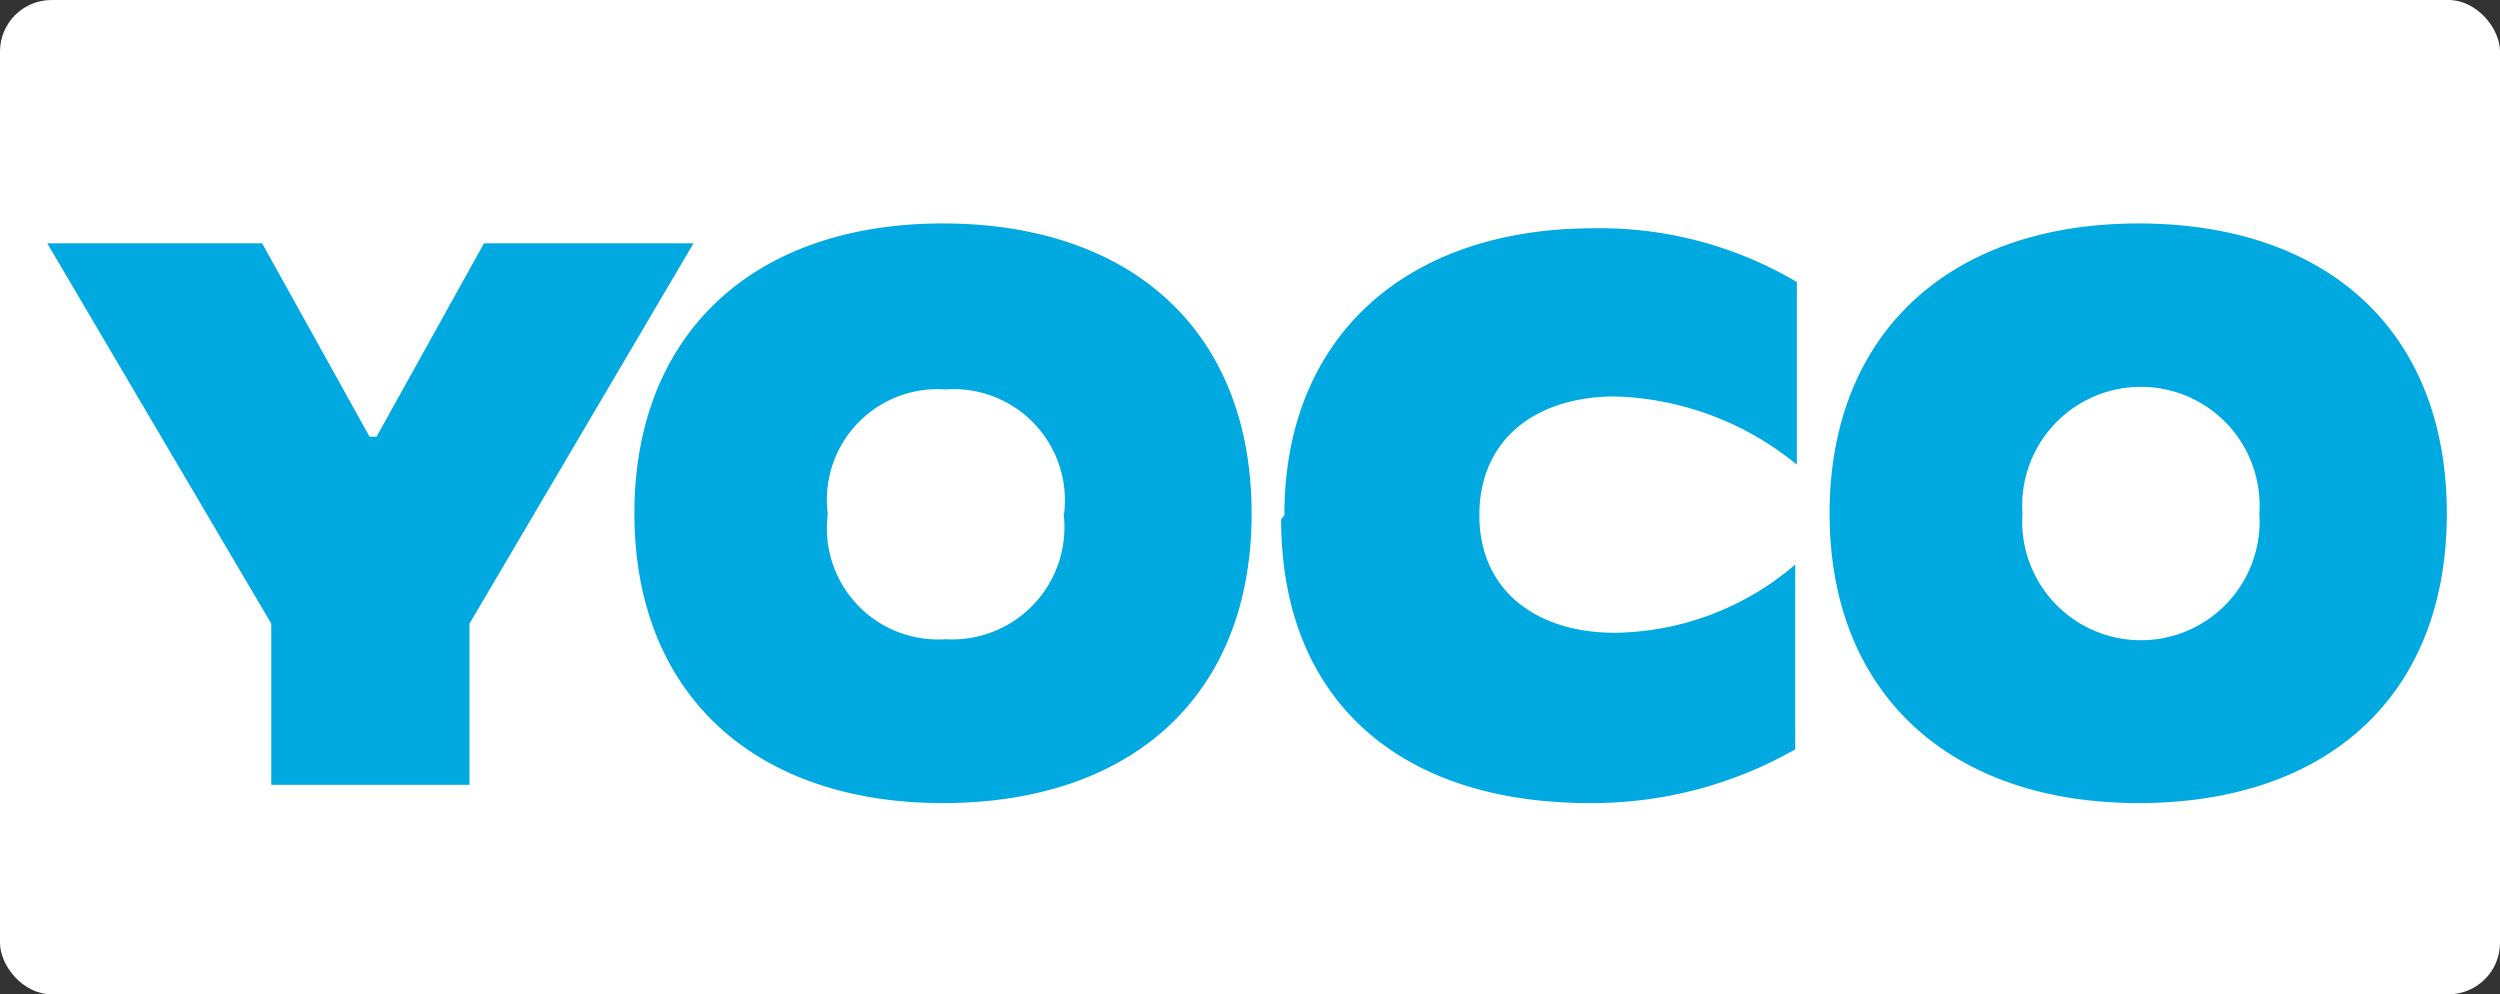
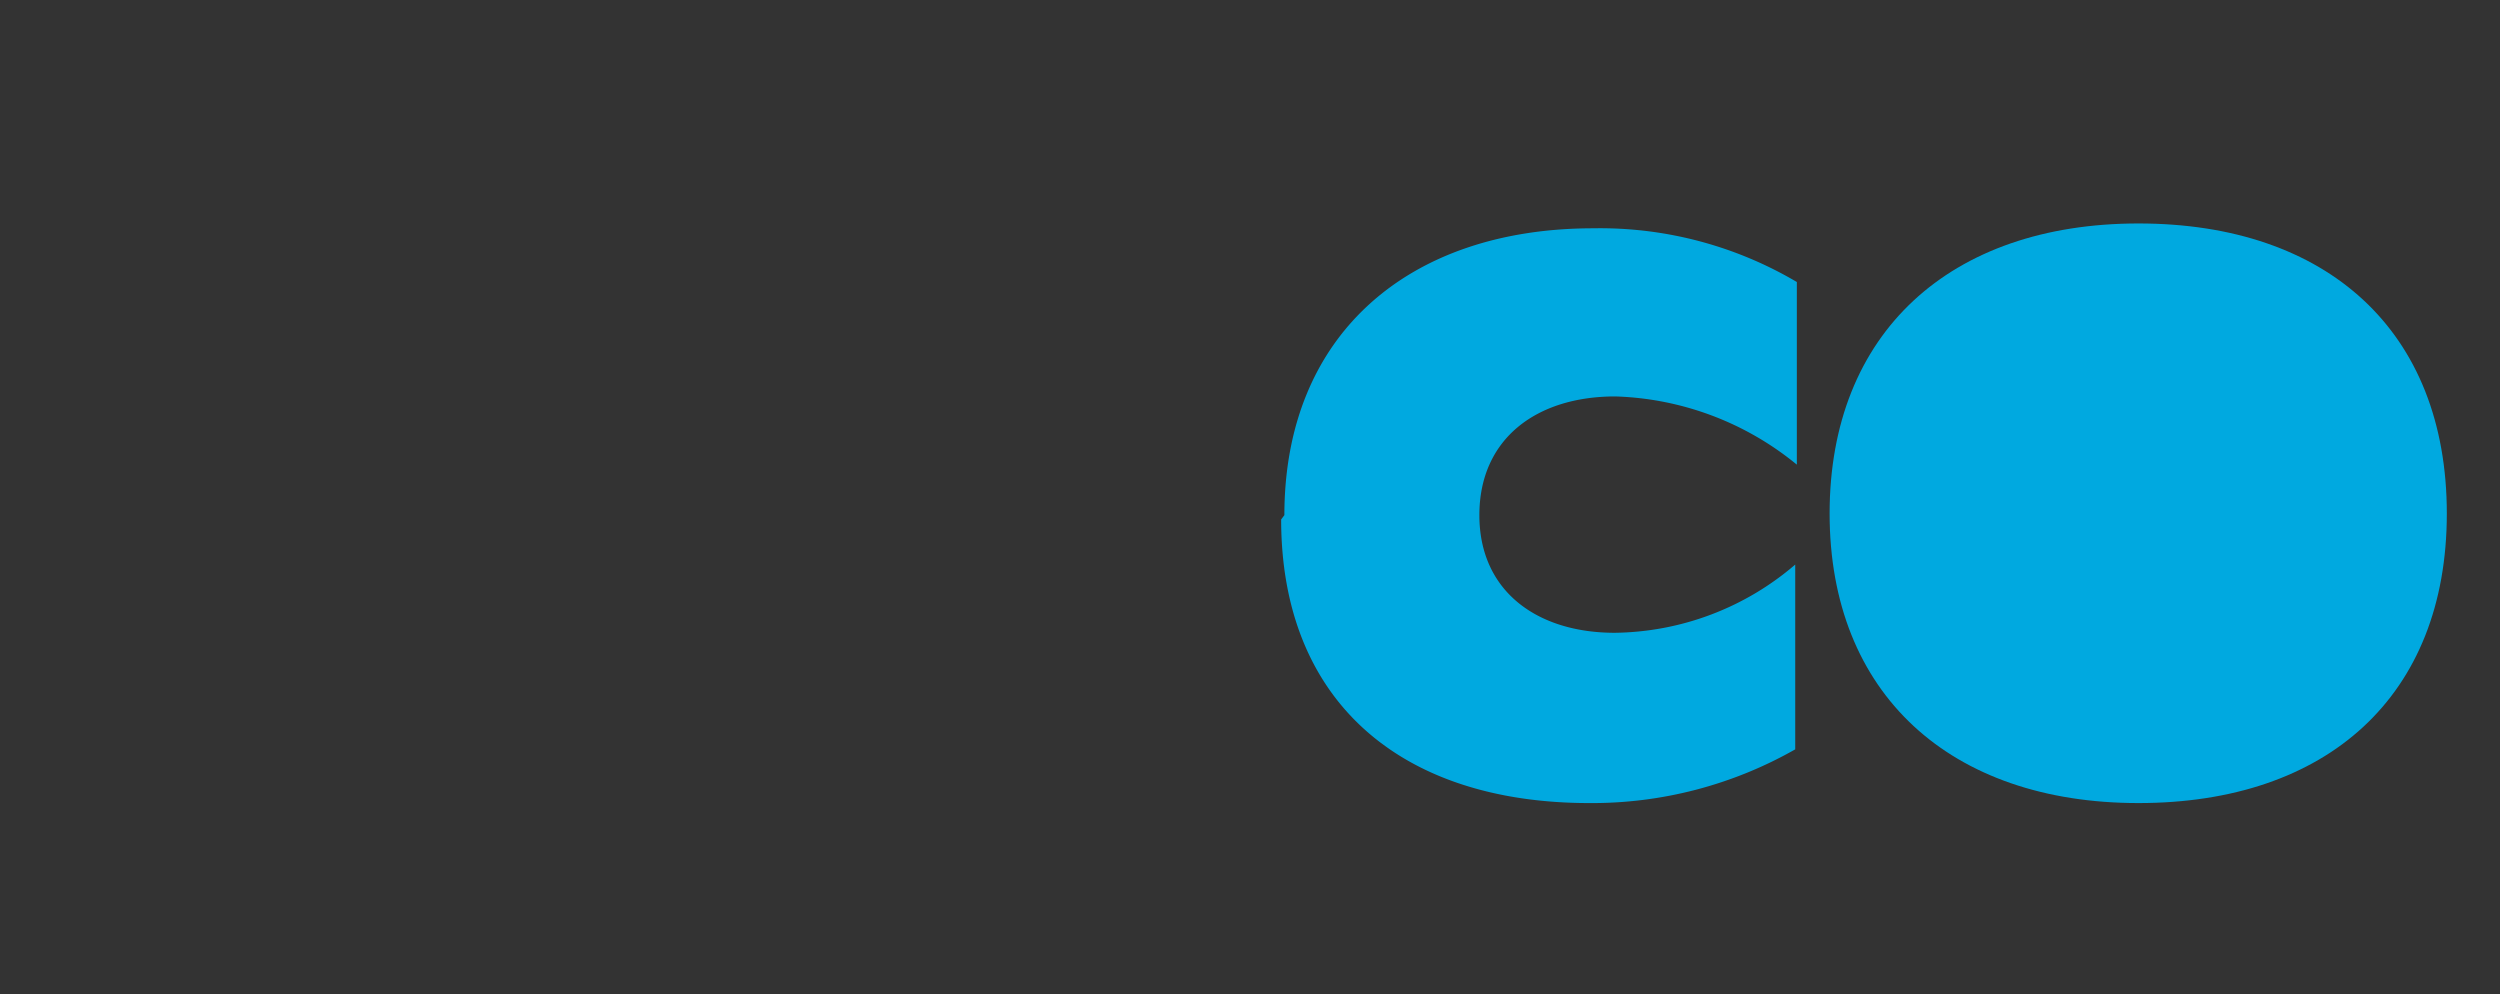
<svg xmlns="http://www.w3.org/2000/svg" id="Layer_1" data-name="Layer 1" viewBox="0 0 46.54 18.51">
  <rect x="0" y="0" width="46.54" height="18.51" fill="#333333" stroke="none" />
  <defs>
    <style>.cls-1{fill:#fff;}.cls-2{fill:#00a9e0;}</style>
  </defs>
-   <rect class="cls-1" width="46.54" height="18.51" rx="0.96" />
  <g id="Layer_1-2" data-name="Layer 1-2">
-     <path class="cls-2" d="M6.8,12.23,2.63,5.15h4l2,3.6h.13l2-3.6h3.9l-4.17,7.08v3H6.8v-3Z" transform="translate(-1.75 -0.62)" />
    <path class="cls-2" d="M25.66,10.21c0-3.36,2.31-5.34,5.75-5.34a7.2,7.2,0,0,1,3.79,1v3.4h0A5.59,5.59,0,0,0,31.82,8c-1.47,0-2.53.79-2.53,2.21s1.08,2.19,2.52,2.19a5.25,5.25,0,0,0,3.36-1.27h0v3.44a7.65,7.65,0,0,1-3.83,1c-3.54,0-5.74-1.92-5.74-5.28Z" transform="translate(-1.75 -0.62)" />
-     <path class="cls-2" d="M35.81,10.18c0-3.36,2.24-5.4,5.75-5.4s5.74,2,5.74,5.4-2.23,5.39-5.74,5.39S35.81,13.53,35.81,10.18Zm8,0a2.21,2.21,0,1,0-4.41,0,2.21,2.21,0,1,0,4.41,0Z" transform="translate(-1.75 -0.62)" />
-     <path class="cls-2" d="M13.56,10.18c0-3.36,2.23-5.4,5.74-5.4s5.75,2,5.75,5.4-2.24,5.39-5.75,5.39S13.56,13.53,13.56,10.18Zm8,0a2.07,2.07,0,0,0-2.21-2.31,2.06,2.06,0,0,0-2.19,2.32,2.07,2.07,0,0,0,2.19,2.33,2.09,2.09,0,0,0,2.2-2.34Z" transform="translate(-1.75 -0.62)" />
+     <path class="cls-2" d="M35.81,10.18c0-3.36,2.24-5.4,5.75-5.4s5.74,2,5.74,5.4-2.23,5.39-5.74,5.39S35.81,13.53,35.81,10.18Zm8,0Z" transform="translate(-1.75 -0.62)" />
  </g>
</svg>